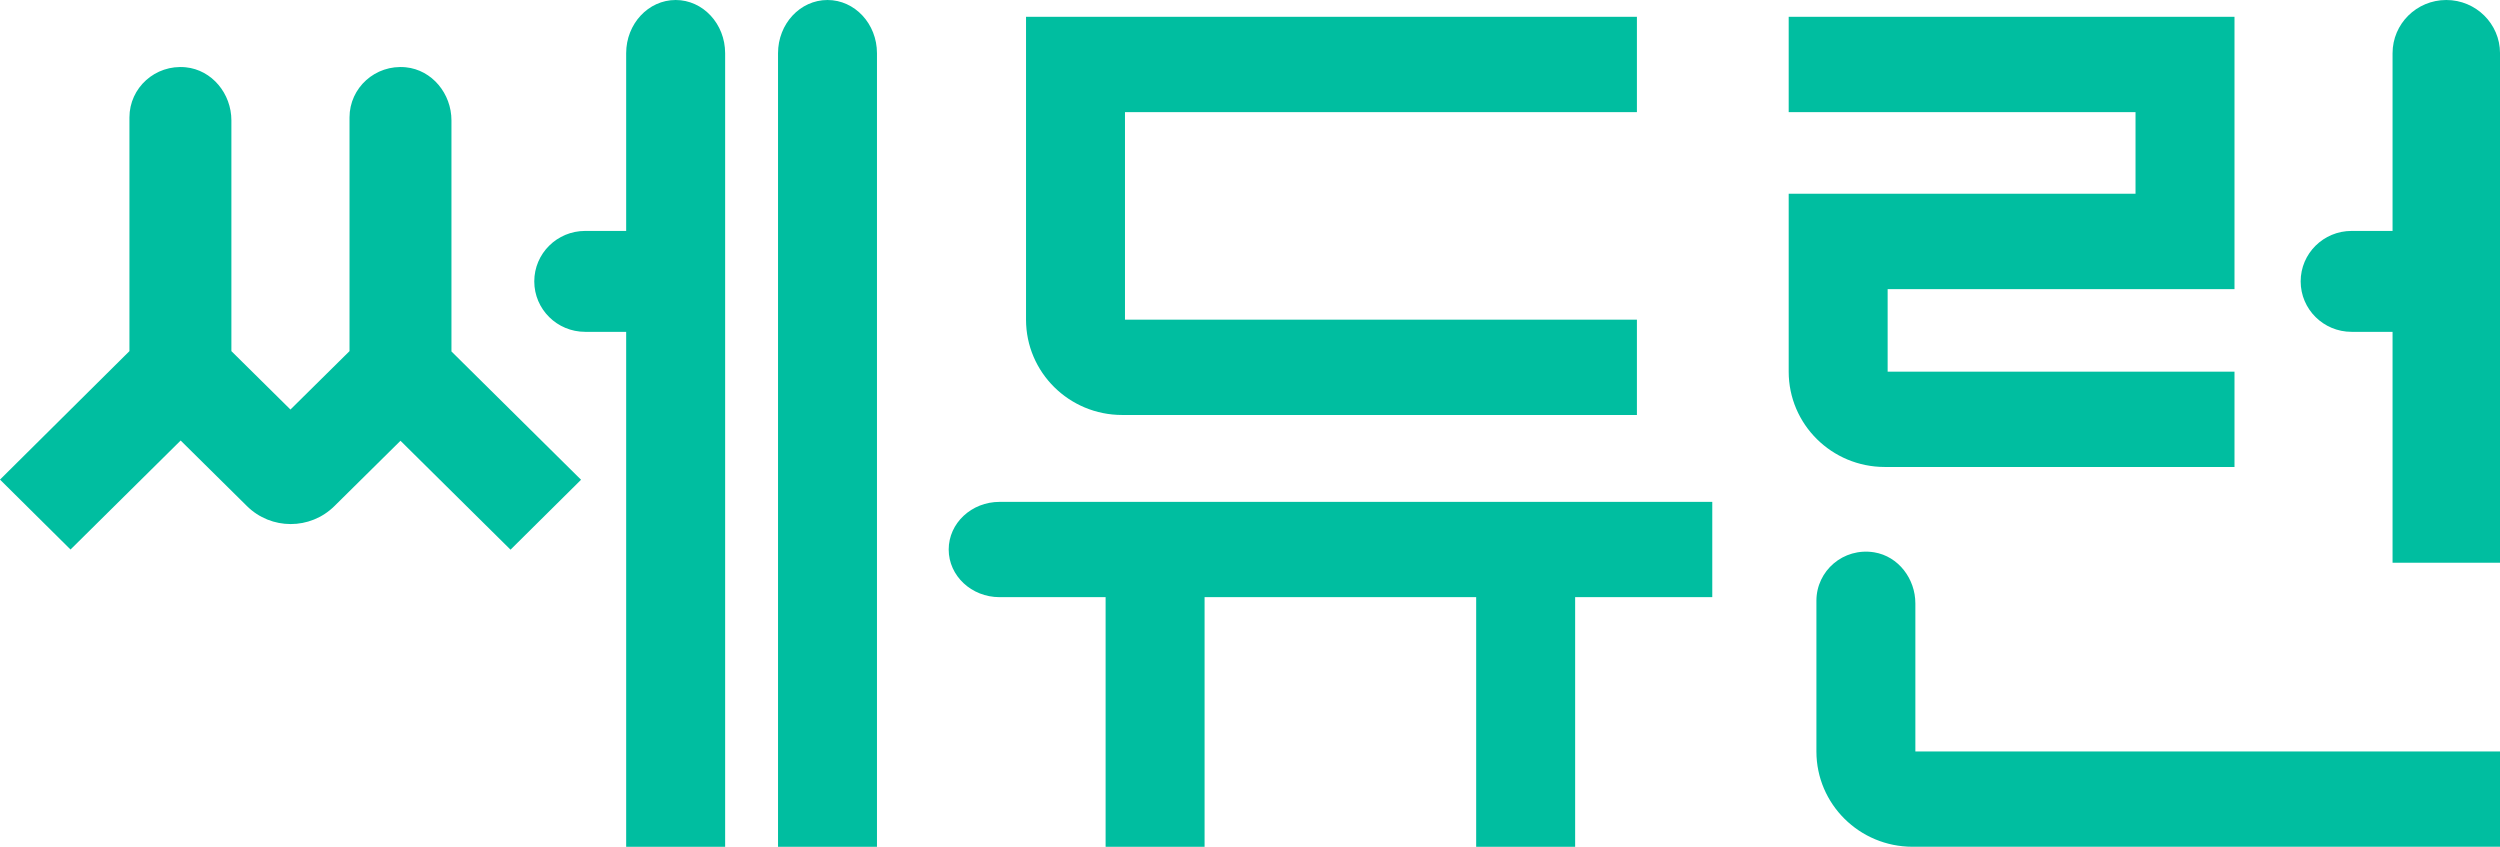
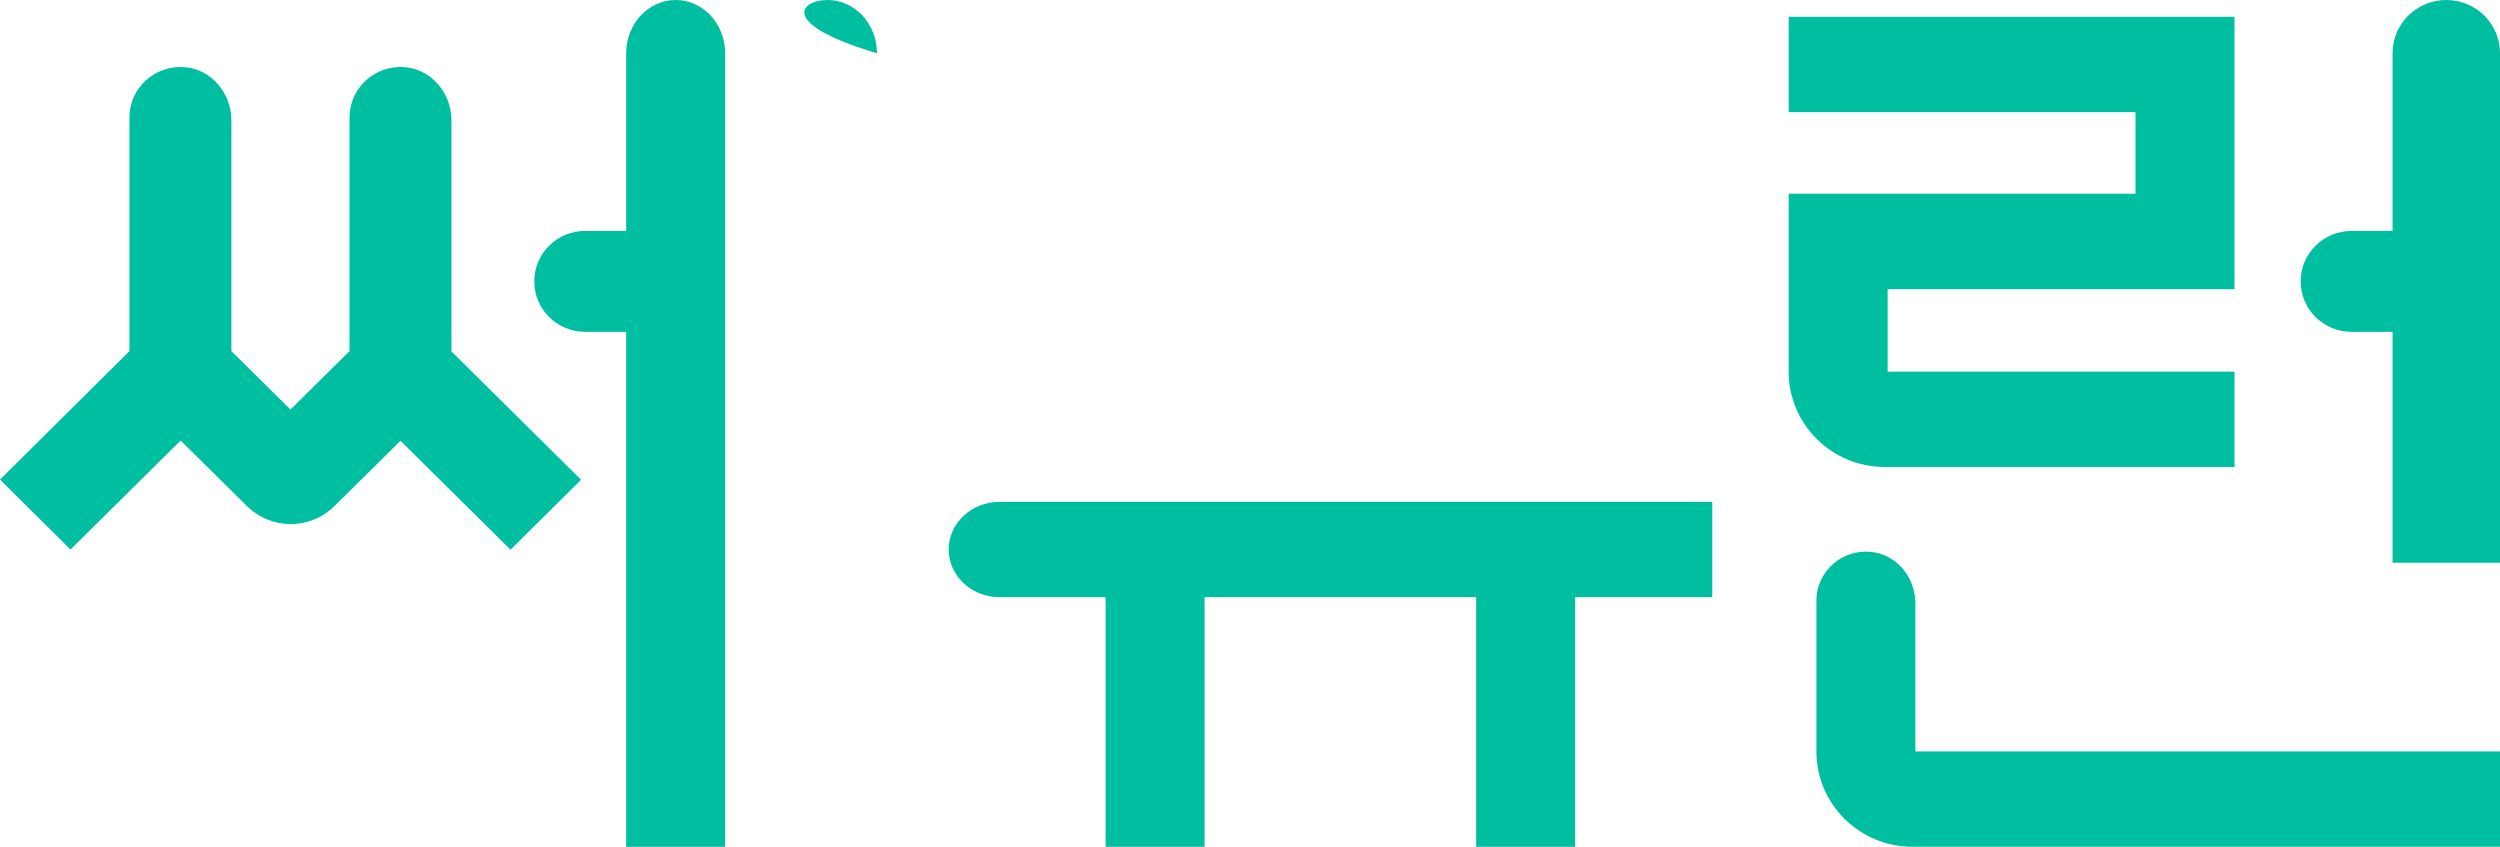
<svg xmlns="http://www.w3.org/2000/svg" width="124" height="42" viewBox="0 0 124 42" fill="none">
  <g clip-path="url(#clip0_1053_33294)">
    <path d="M121.336 0C119.863 0 118.671 1.182 118.671 2.641V11.454H116.638C115.243 11.454 114.113 12.574 114.113 13.956C114.113 15.339 115.243 16.459 116.638 16.459H118.671V27.913H124.001V2.641C124.001 1.182 122.808 0 121.336 0Z" fill="#00BEA0" />
    <path d="M110.839 0.834H88.719V5.561H105.922V9.608H88.719V18.436C88.719 21.046 90.854 23.162 93.487 23.162H110.831V18.436H93.627V14.342H110.831V0.834H110.839Z" fill="#00BEA0" />
    <path d="M95.002 29.928C95.002 28.715 94.169 27.595 92.961 27.395C91.426 27.147 90.094 28.314 90.094 29.797V37.273C90.094 39.883 92.229 41.999 94.862 41.999H124.002V37.273H95.002V29.928Z" fill="#00BEA0" />
    <path d="M84.936 24.893H49.579C48.184 24.893 47.055 25.951 47.055 27.256C47.055 28.561 48.184 29.619 49.579 29.619H54.838V42H59.747V29.619H73.218V42H78.127V29.619H84.929V24.893H84.936Z" fill="#00BEA0" />
-     <path d="M50.891 0.834V15.856C50.891 18.467 53.026 20.583 55.659 20.583H81.191V15.856H55.799V5.561H81.191V0.834H50.891Z" fill="#00BEA0" />
-     <path d="M43.498 2.641V42H38.59V2.641C38.59 1.182 39.688 0 41.044 0C42.4 0 43.498 1.182 43.498 2.641Z" fill="#00BEA0" />
+     <path d="M43.498 2.641V42V2.641C38.59 1.182 39.688 0 41.044 0C42.4 0 43.498 1.182 43.498 2.641Z" fill="#00BEA0" />
    <path d="M19.86 21.858L25.322 27.264L28.82 23.796L22.392 17.432V5.97C22.392 4.657 21.442 3.468 20.125 3.337C18.614 3.19 17.336 4.356 17.336 5.824V17.416L14.406 20.313L11.477 17.416V5.97C11.477 4.657 10.526 3.468 9.209 3.337C7.698 3.19 6.42 4.356 6.42 5.824V17.416L0 23.788L3.498 27.256L8.96 21.85L12.248 25.101C13.448 26.291 15.388 26.291 16.588 25.101L19.876 21.85L19.86 21.858Z" fill="#00BEA0" />
    <path d="M33.512 0C32.157 0 31.058 1.182 31.058 2.641V11.454H29.024C27.63 11.454 26.5 12.574 26.5 13.956C26.5 15.339 27.63 16.459 29.024 16.459H31.058V42H35.967V2.641C35.967 1.182 34.868 0 33.512 0Z" fill="#00BEA0" />
  </g>
  <defs>
    <clipPath id="clip0_1053_33294">
      <rect width="124" height="42" fill="white" />
    </clipPath>
  </defs>
</svg>